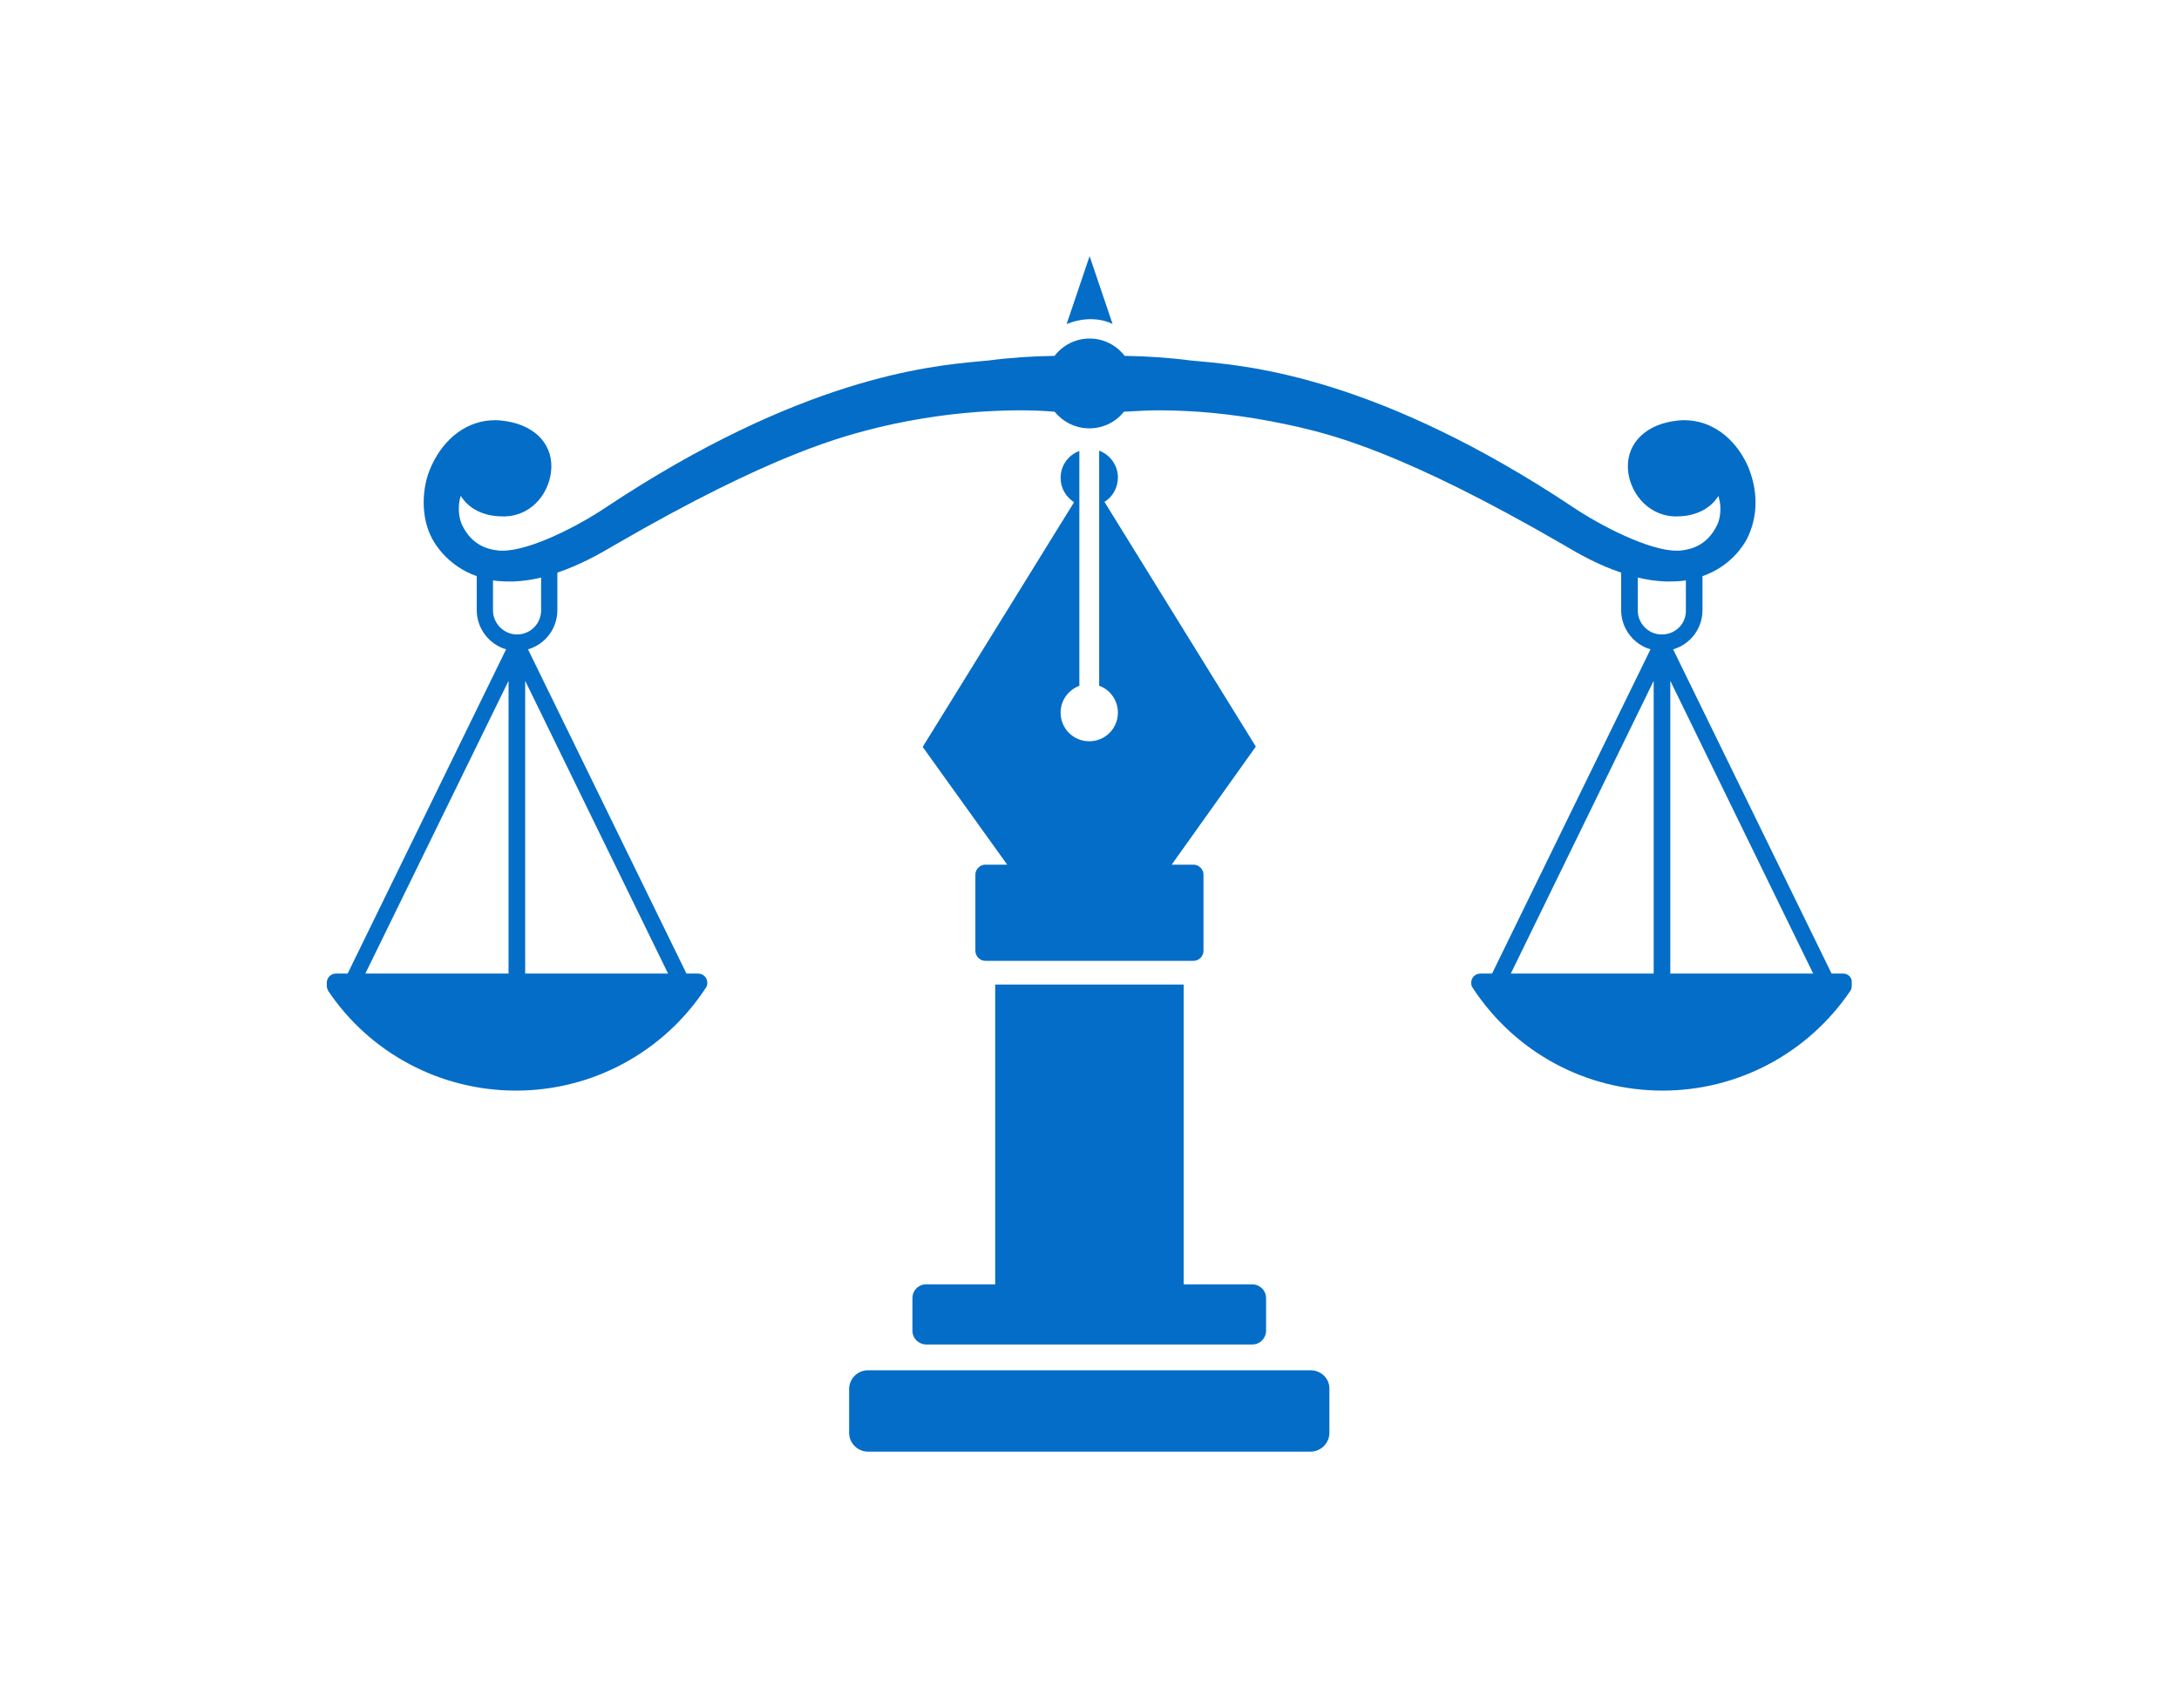
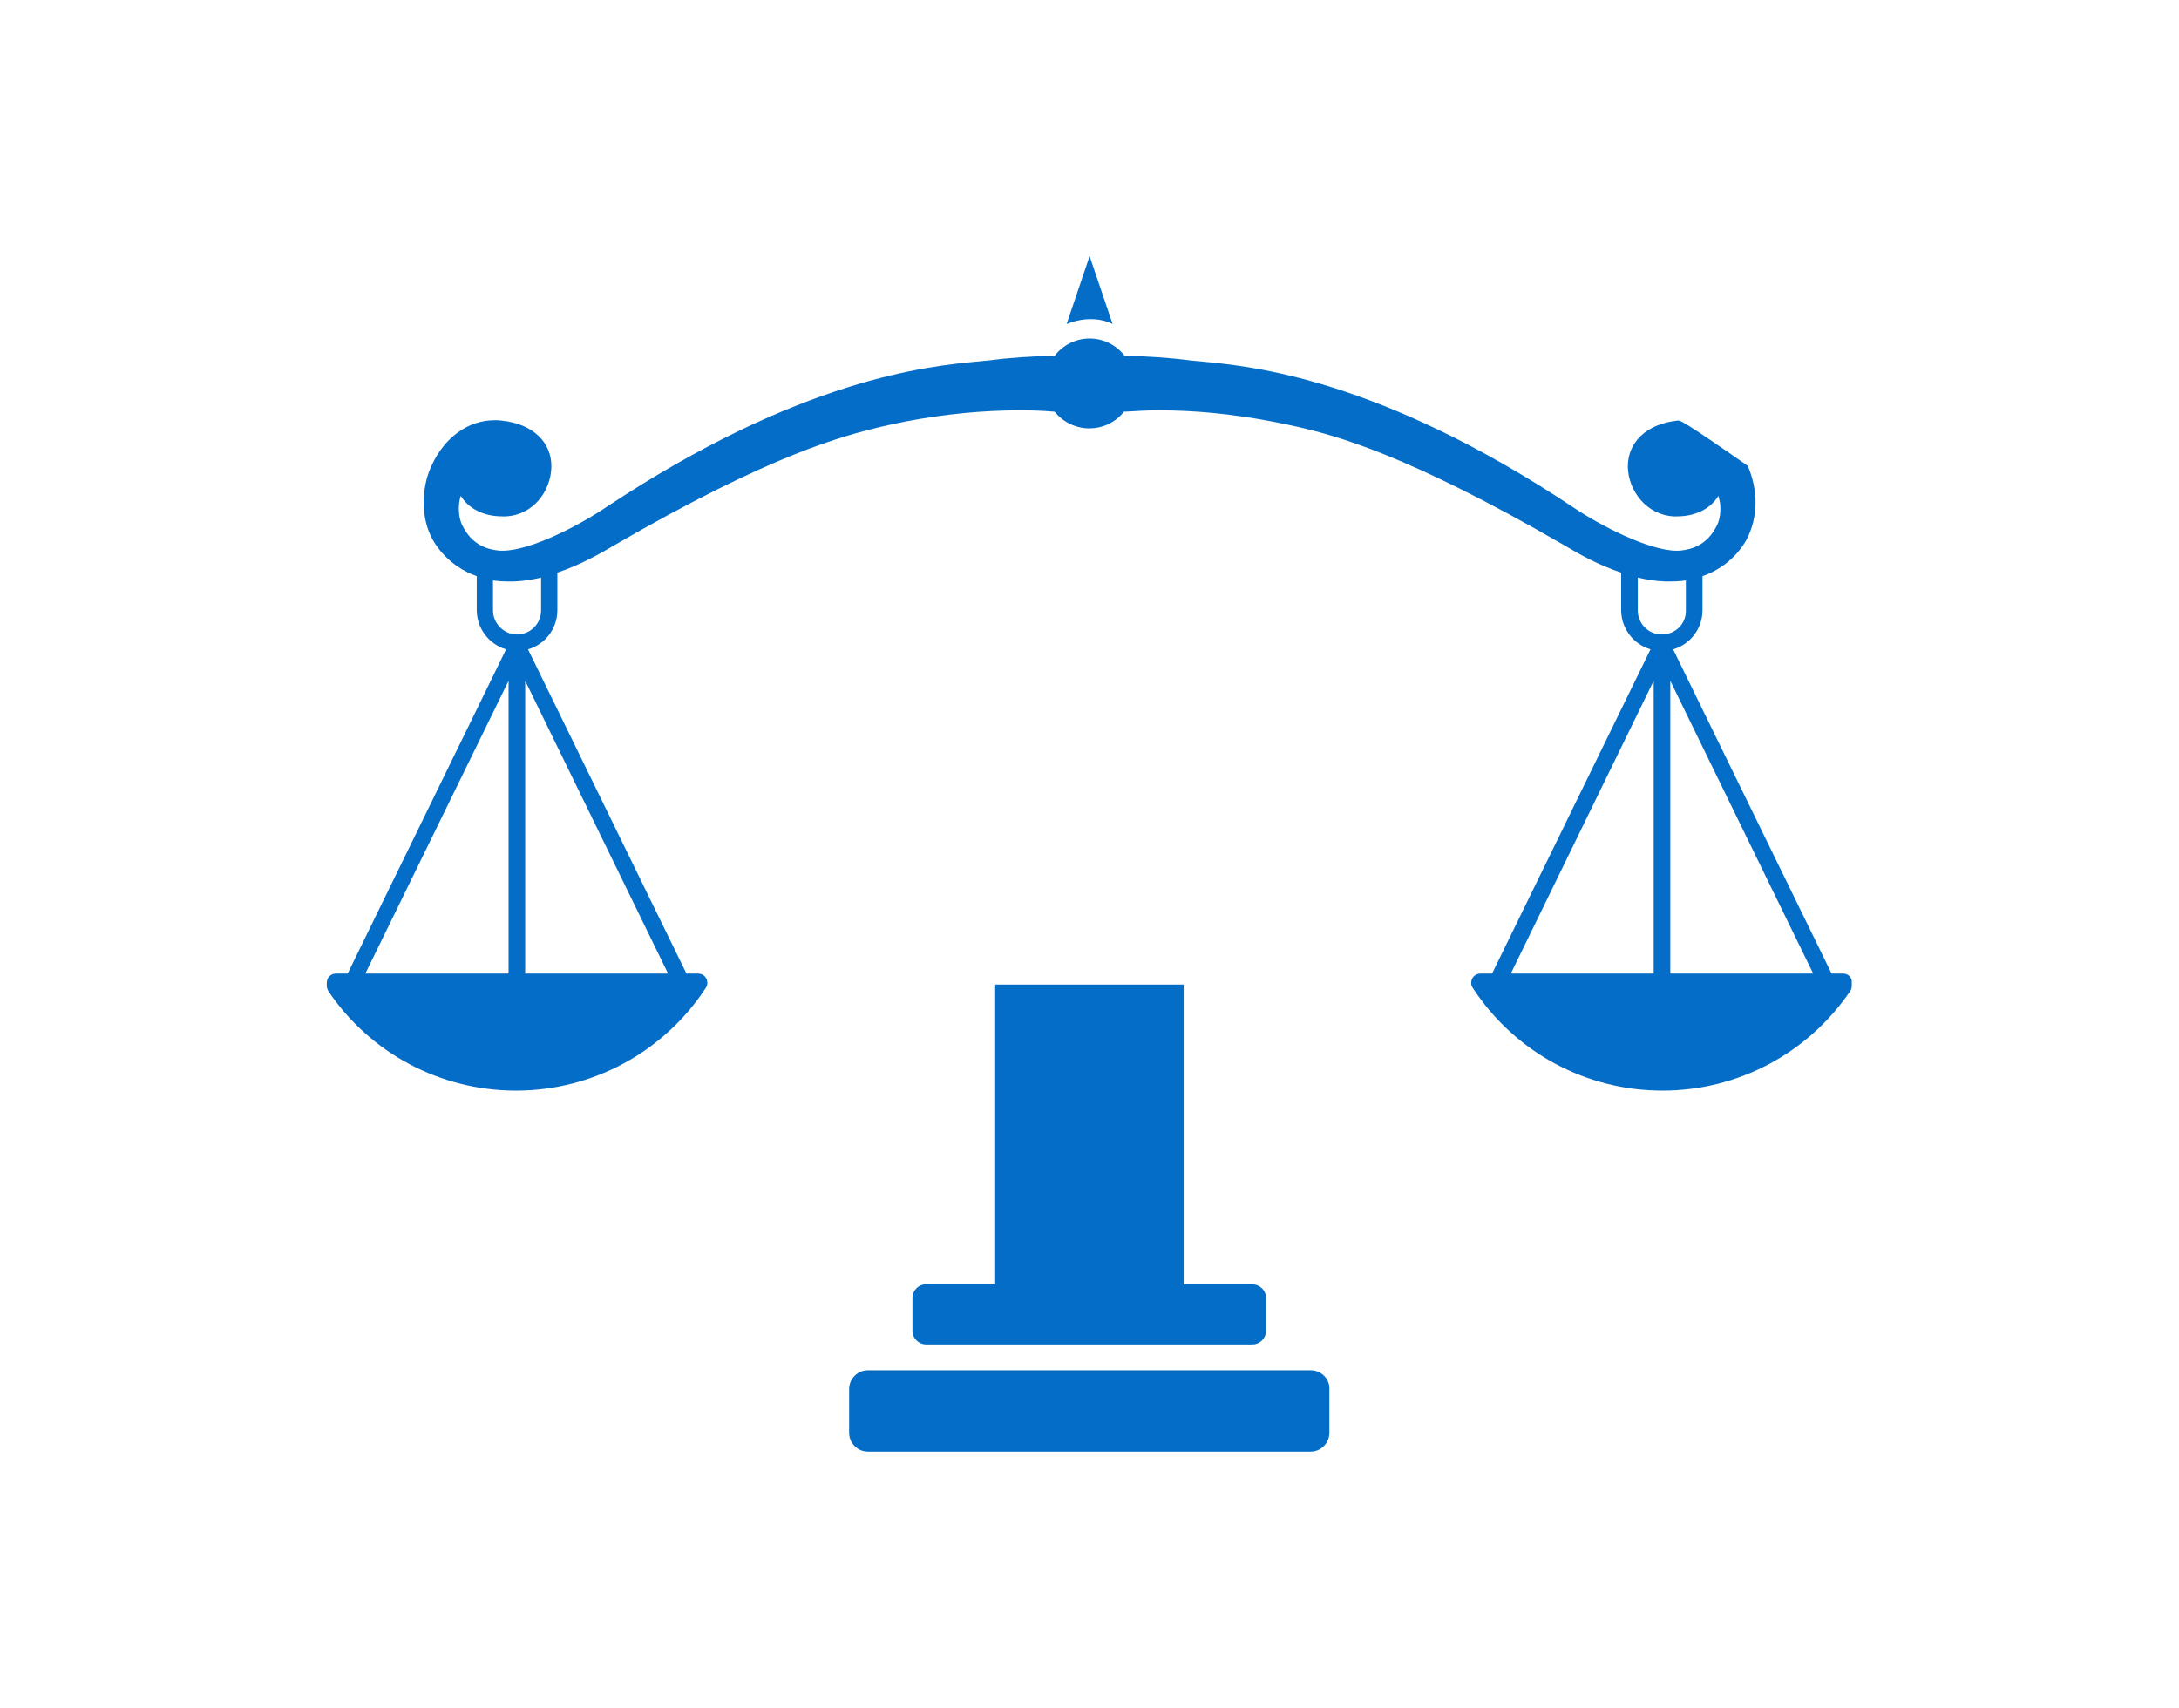
<svg xmlns="http://www.w3.org/2000/svg" width="1000" height="784.051" viewBox="0 0 1000 784.051">
  <defs />
-   <path fill="#046dc7" transform="matrix(1.623 0 0 1.623 -19.509 -46.685)" d="M 296.823 273.309 L 290.623 273.309 C 289.123 273.309 287.823 274.609 287.823 276.109 L 287.823 297.709 C 287.823 299.209 289.123 300.509 290.623 300.509 L 349.523 300.509 C 351.023 300.509 352.323 299.209 352.323 297.709 L 352.323 276.109 C 352.323 274.609 351.023 273.309 349.523 273.309 L 343.323 273.309 L 367.123 239.909 L 324.323 170.709 C 326.623 169.309 328.123 166.709 328.123 163.809 C 328.123 160.309 325.923 157.409 322.823 156.209 L 322.823 222.709 C 325.923 223.809 328.123 226.809 328.123 230.309 C 328.123 234.809 324.523 238.409 320.023 238.409 C 315.523 238.409 311.923 234.809 311.923 230.309 C 311.923 226.809 314.123 223.909 317.223 222.709 L 317.223 156.309 C 314.123 157.409 311.923 160.409 311.923 163.909 C 311.923 166.809 313.423 169.309 315.723 170.809 L 272.923 240.009 L 296.823 273.309 Z" />
-   <path fill="#046dc7" transform="matrix(1.623 0 0 1.623 -19.509 -46.685)" d="M 533.223 304.109 L 529.923 304.109 L 485.123 212.409 C 489.923 211.009 493.423 206.609 493.423 201.309 L 493.423 191.709 C 501.523 188.909 505.123 182.809 505.923 181.309 C 507.523 178.209 508.423 174.609 508.423 170.909 C 508.423 167.309 507.623 163.809 506.223 160.509 C 502.523 152.409 495.823 147.609 488.323 147.609 C 487.723 147.609 487.023 147.609 486.423 147.709 C 477.623 148.609 472.123 153.909 472.323 161.009 C 472.523 167.509 477.523 174.409 485.323 174.809 C 485.623 174.809 485.823 174.809 486.123 174.809 C 491.523 174.809 495.723 172.609 497.923 169.009 C 498.123 169.809 498.323 170.609 498.423 171.309 C 498.623 173.509 498.323 175.609 497.623 177.109 C 494.723 183.309 489.823 184.109 487.723 184.409 C 487.223 184.509 486.723 184.509 486.123 184.509 C 478.223 184.509 464.423 177.309 457.123 172.409 C 401.923 135.609 365.523 132.309 351.823 131.009 C 350.523 130.909 349.523 130.809 348.623 130.709 C 342.523 129.909 336.223 129.509 330.023 129.409 C 327.723 126.409 324.123 124.509 320.123 124.509 C 316.123 124.509 312.523 126.409 310.223 129.409 C 303.923 129.509 297.723 129.909 291.623 130.709 C 290.723 130.809 289.623 130.909 288.423 131.009 C 274.723 132.309 238.323 135.709 183.123 172.409 C 175.823 177.309 162.123 184.509 154.123 184.509 C 153.523 184.509 153.023 184.509 152.523 184.409 C 150.423 184.109 145.523 183.309 142.623 177.109 C 141.923 175.509 141.623 173.509 141.823 171.309 C 141.923 170.509 142.023 169.709 142.323 169.009 C 144.523 172.609 148.723 174.809 154.123 174.809 C 154.423 174.809 154.623 174.809 154.923 174.809 C 162.823 174.509 167.723 167.609 167.923 161.009 C 168.123 153.809 162.623 148.609 153.823 147.709 C 153.223 147.609 152.523 147.609 151.923 147.609 C 144.423 147.609 137.723 152.409 134.023 160.509 C 132.523 163.709 131.823 167.309 131.823 170.909 C 131.823 174.609 132.623 178.209 134.323 181.309 C 135.123 182.809 138.823 188.909 146.823 191.709 L 146.823 201.309 C 146.823 206.509 150.323 211.009 155.123 212.409 L 110.323 304.109 L 107.023 304.109 C 105.623 304.109 104.423 305.209 104.423 306.709 L 104.423 307.609 C 104.423 308.109 104.623 308.609 104.823 309.009 C 116.723 326.709 136.623 337.209 157.923 337.209 C 179.623 337.209 199.723 326.309 211.623 308.109 C 211.923 307.709 212.023 307.209 212.023 306.709 C 212.023 305.309 210.923 304.109 209.423 304.109 L 206.123 304.109 L 161.323 212.409 C 166.123 211.009 169.623 206.609 169.623 201.309 L 169.623 190.709 C 175.823 188.609 181.323 185.609 185.823 182.909 C 230.823 156.809 250.923 152.009 260.523 149.609 C 271.423 147.009 282.323 145.509 292.623 145.009 C 295.123 144.909 297.623 144.809 300.023 144.809 C 303.423 144.809 306.823 144.909 310.223 145.209 C 312.523 148.009 316.023 149.909 320.023 149.909 C 324.023 149.909 327.523 148.109 329.823 145.209 C 333.223 145.009 336.623 144.809 340.023 144.809 C 342.423 144.809 344.923 144.909 347.423 145.009 C 357.823 145.509 368.623 147.109 379.523 149.609 C 389.123 151.909 409.223 156.809 454.223 182.909 C 458.723 185.609 464.123 188.609 470.423 190.709 L 470.423 201.309 C 470.423 206.509 473.923 211.009 478.723 212.409 L 433.923 304.109 L 430.623 304.109 C 429.223 304.109 428.023 305.209 428.023 306.709 C 428.023 307.209 428.123 307.709 428.423 308.109 C 440.323 326.309 460.323 337.209 482.123 337.209 C 503.423 337.209 523.223 326.709 535.223 309.009 C 535.523 308.609 535.623 308.109 535.623 307.609 L 535.623 306.709 C 535.823 305.309 534.623 304.109 533.223 304.109 Z M 155.823 304.109 L 115.323 304.109 L 155.823 221.309 L 155.823 304.109 Z M 200.923 304.109 L 160.523 304.109 L 160.523 221.309 L 200.923 304.109 Z M 165.023 201.409 C 165.023 205.209 161.923 208.209 158.223 208.209 C 154.523 208.209 151.423 205.109 151.423 201.409 L 151.423 192.909 C 152.723 193.109 154.123 193.209 155.623 193.209 C 156.223 193.209 156.723 193.209 157.323 193.209 C 160.023 193.109 162.523 192.709 165.023 192.109 L 165.023 201.409 Z M 479.623 304.109 L 439.223 304.109 L 479.623 221.309 L 479.623 304.109 Z M 481.923 208.209 C 478.123 208.209 475.123 205.109 475.123 201.409 L 475.123 192.109 C 477.623 192.709 480.223 193.109 482.823 193.209 C 483.423 193.209 484.023 193.209 484.523 193.209 C 486.023 193.209 487.423 193.109 488.723 192.909 L 488.723 201.409 C 488.823 205.209 485.723 208.209 481.923 208.209 Z M 484.323 304.109 L 484.323 221.309 L 524.723 304.109 L 484.323 304.109 Z" />
+   <path fill="#046dc7" transform="matrix(1.623 0 0 1.623 -19.509 -46.685)" d="M 533.223 304.109 L 529.923 304.109 L 485.123 212.409 C 489.923 211.009 493.423 206.609 493.423 201.309 L 493.423 191.709 C 501.523 188.909 505.123 182.809 505.923 181.309 C 507.523 178.209 508.423 174.609 508.423 170.909 C 508.423 167.309 507.623 163.809 506.223 160.509 C 487.723 147.609 487.023 147.609 486.423 147.709 C 477.623 148.609 472.123 153.909 472.323 161.009 C 472.523 167.509 477.523 174.409 485.323 174.809 C 485.623 174.809 485.823 174.809 486.123 174.809 C 491.523 174.809 495.723 172.609 497.923 169.009 C 498.123 169.809 498.323 170.609 498.423 171.309 C 498.623 173.509 498.323 175.609 497.623 177.109 C 494.723 183.309 489.823 184.109 487.723 184.409 C 487.223 184.509 486.723 184.509 486.123 184.509 C 478.223 184.509 464.423 177.309 457.123 172.409 C 401.923 135.609 365.523 132.309 351.823 131.009 C 350.523 130.909 349.523 130.809 348.623 130.709 C 342.523 129.909 336.223 129.509 330.023 129.409 C 327.723 126.409 324.123 124.509 320.123 124.509 C 316.123 124.509 312.523 126.409 310.223 129.409 C 303.923 129.509 297.723 129.909 291.623 130.709 C 290.723 130.809 289.623 130.909 288.423 131.009 C 274.723 132.309 238.323 135.709 183.123 172.409 C 175.823 177.309 162.123 184.509 154.123 184.509 C 153.523 184.509 153.023 184.509 152.523 184.409 C 150.423 184.109 145.523 183.309 142.623 177.109 C 141.923 175.509 141.623 173.509 141.823 171.309 C 141.923 170.509 142.023 169.709 142.323 169.009 C 144.523 172.609 148.723 174.809 154.123 174.809 C 154.423 174.809 154.623 174.809 154.923 174.809 C 162.823 174.509 167.723 167.609 167.923 161.009 C 168.123 153.809 162.623 148.609 153.823 147.709 C 153.223 147.609 152.523 147.609 151.923 147.609 C 144.423 147.609 137.723 152.409 134.023 160.509 C 132.523 163.709 131.823 167.309 131.823 170.909 C 131.823 174.609 132.623 178.209 134.323 181.309 C 135.123 182.809 138.823 188.909 146.823 191.709 L 146.823 201.309 C 146.823 206.509 150.323 211.009 155.123 212.409 L 110.323 304.109 L 107.023 304.109 C 105.623 304.109 104.423 305.209 104.423 306.709 L 104.423 307.609 C 104.423 308.109 104.623 308.609 104.823 309.009 C 116.723 326.709 136.623 337.209 157.923 337.209 C 179.623 337.209 199.723 326.309 211.623 308.109 C 211.923 307.709 212.023 307.209 212.023 306.709 C 212.023 305.309 210.923 304.109 209.423 304.109 L 206.123 304.109 L 161.323 212.409 C 166.123 211.009 169.623 206.609 169.623 201.309 L 169.623 190.709 C 175.823 188.609 181.323 185.609 185.823 182.909 C 230.823 156.809 250.923 152.009 260.523 149.609 C 271.423 147.009 282.323 145.509 292.623 145.009 C 295.123 144.909 297.623 144.809 300.023 144.809 C 303.423 144.809 306.823 144.909 310.223 145.209 C 312.523 148.009 316.023 149.909 320.023 149.909 C 324.023 149.909 327.523 148.109 329.823 145.209 C 333.223 145.009 336.623 144.809 340.023 144.809 C 342.423 144.809 344.923 144.909 347.423 145.009 C 357.823 145.509 368.623 147.109 379.523 149.609 C 389.123 151.909 409.223 156.809 454.223 182.909 C 458.723 185.609 464.123 188.609 470.423 190.709 L 470.423 201.309 C 470.423 206.509 473.923 211.009 478.723 212.409 L 433.923 304.109 L 430.623 304.109 C 429.223 304.109 428.023 305.209 428.023 306.709 C 428.023 307.209 428.123 307.709 428.423 308.109 C 440.323 326.309 460.323 337.209 482.123 337.209 C 503.423 337.209 523.223 326.709 535.223 309.009 C 535.523 308.609 535.623 308.109 535.623 307.609 L 535.623 306.709 C 535.823 305.309 534.623 304.109 533.223 304.109 Z M 155.823 304.109 L 115.323 304.109 L 155.823 221.309 L 155.823 304.109 Z M 200.923 304.109 L 160.523 304.109 L 160.523 221.309 L 200.923 304.109 Z M 165.023 201.409 C 165.023 205.209 161.923 208.209 158.223 208.209 C 154.523 208.209 151.423 205.109 151.423 201.409 L 151.423 192.909 C 152.723 193.109 154.123 193.209 155.623 193.209 C 156.223 193.209 156.723 193.209 157.323 193.209 C 160.023 193.109 162.523 192.709 165.023 192.109 L 165.023 201.409 Z M 479.623 304.109 L 439.223 304.109 L 479.623 221.309 L 479.623 304.109 Z M 481.923 208.209 C 478.123 208.209 475.123 205.109 475.123 201.409 L 475.123 192.109 C 477.623 192.709 480.223 193.109 482.823 193.209 C 483.423 193.209 484.023 193.209 484.523 193.209 C 486.023 193.209 487.423 193.109 488.723 192.909 L 488.723 201.409 C 488.823 205.209 485.723 208.209 481.923 208.209 Z M 484.323 304.109 L 484.323 221.309 L 524.723 304.109 L 484.323 304.109 Z" />
  <path fill="#046dc7" transform="matrix(1.623 0 0 1.623 -19.509 -46.685)" d="M 326.623 120.409 L 320.123 101.209 L 313.623 120.409 C 321.323 117.309 326.623 120.409 326.623 120.409 Z" />
  <path fill="#046dc7" transform="matrix(1.623 0 0 1.623 -19.509 -46.685)" d="M 270.023 395.909 L 270.023 405.109 C 270.023 407.309 271.823 409.009 273.923 409.009 L 366.123 409.009 C 368.323 409.009 370.023 407.209 370.023 405.109 L 370.023 395.909 C 370.023 393.709 368.223 392.009 366.123 392.009 L 346.723 392.009 L 346.723 307.209 L 293.423 307.209 L 293.423 392.009 L 274.023 392.009 C 271.823 391.909 270.023 393.709 270.023 395.909 Z" />
  <path fill="#046dc7" transform="matrix(1.623 0 0 1.623 -19.509 -46.685)" d="M 382.623 416.309 L 257.423 416.309 C 254.523 416.309 252.123 418.709 252.123 421.609 L 252.123 434.009 C 252.123 436.909 254.523 439.309 257.423 439.309 L 382.623 439.309 C 385.523 439.309 387.923 436.909 387.923 434.009 L 387.923 421.609 C 388.023 418.709 385.623 416.309 382.623 416.309 Z" />
</svg>